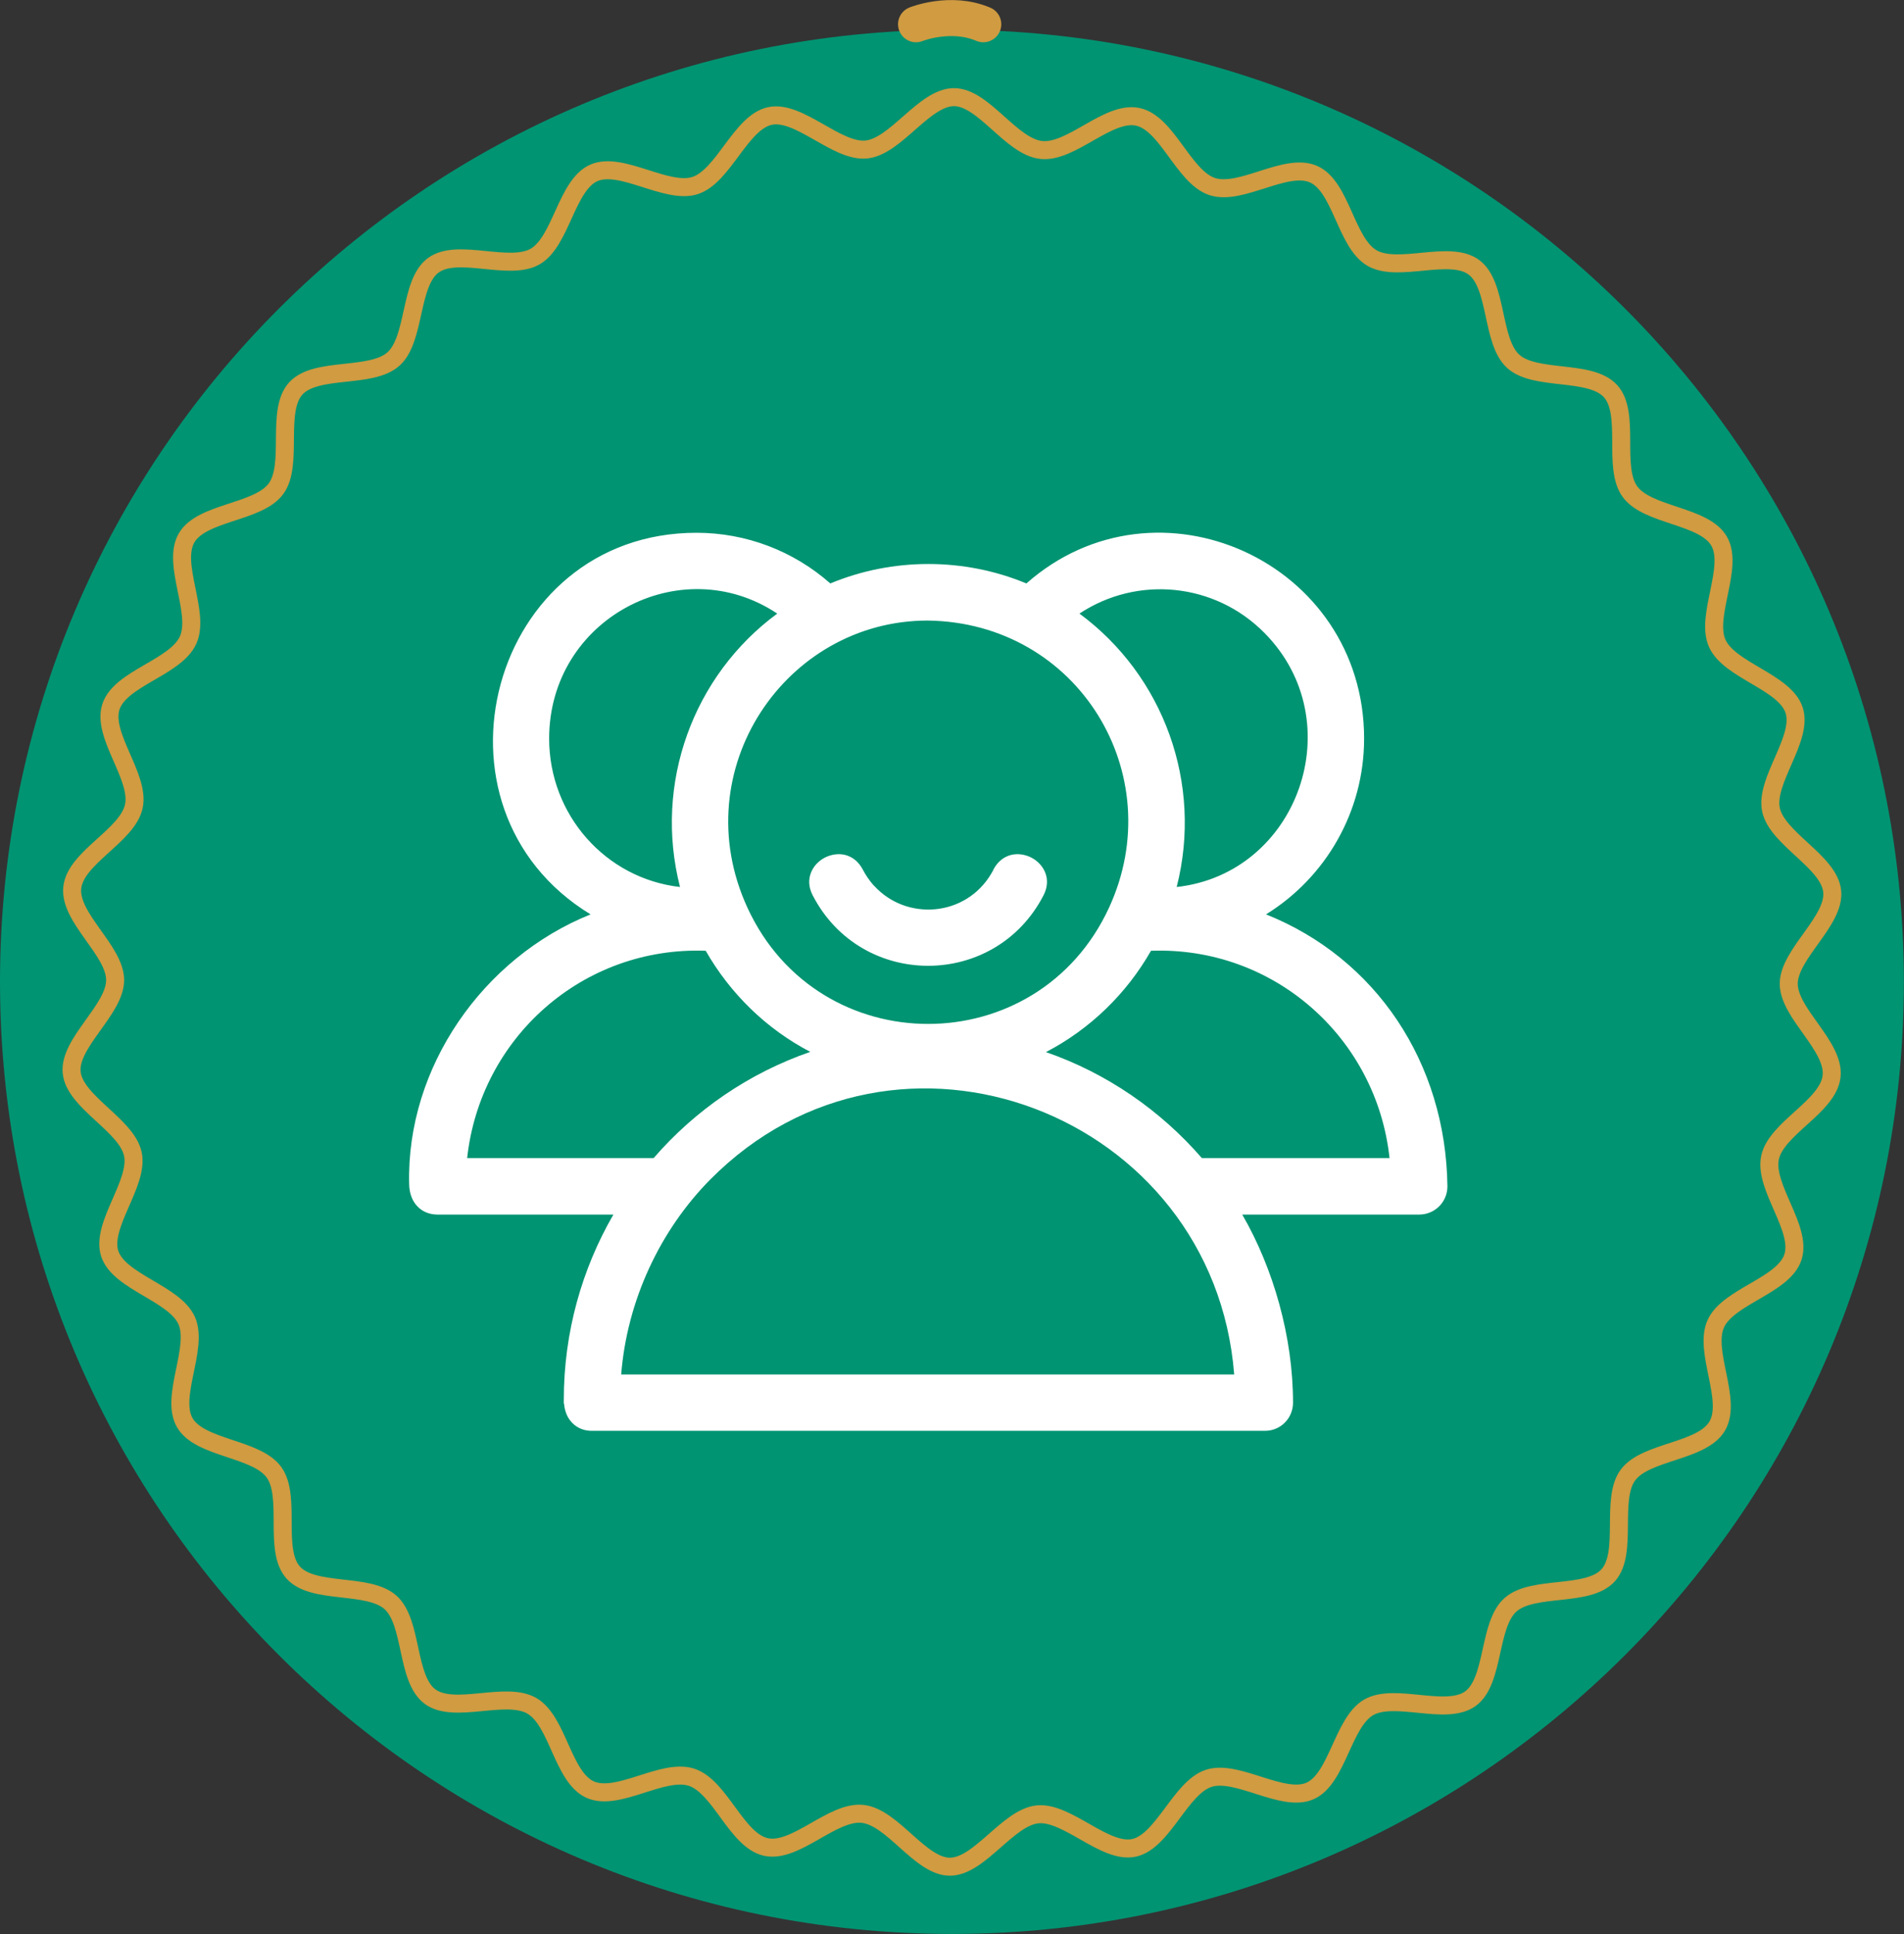
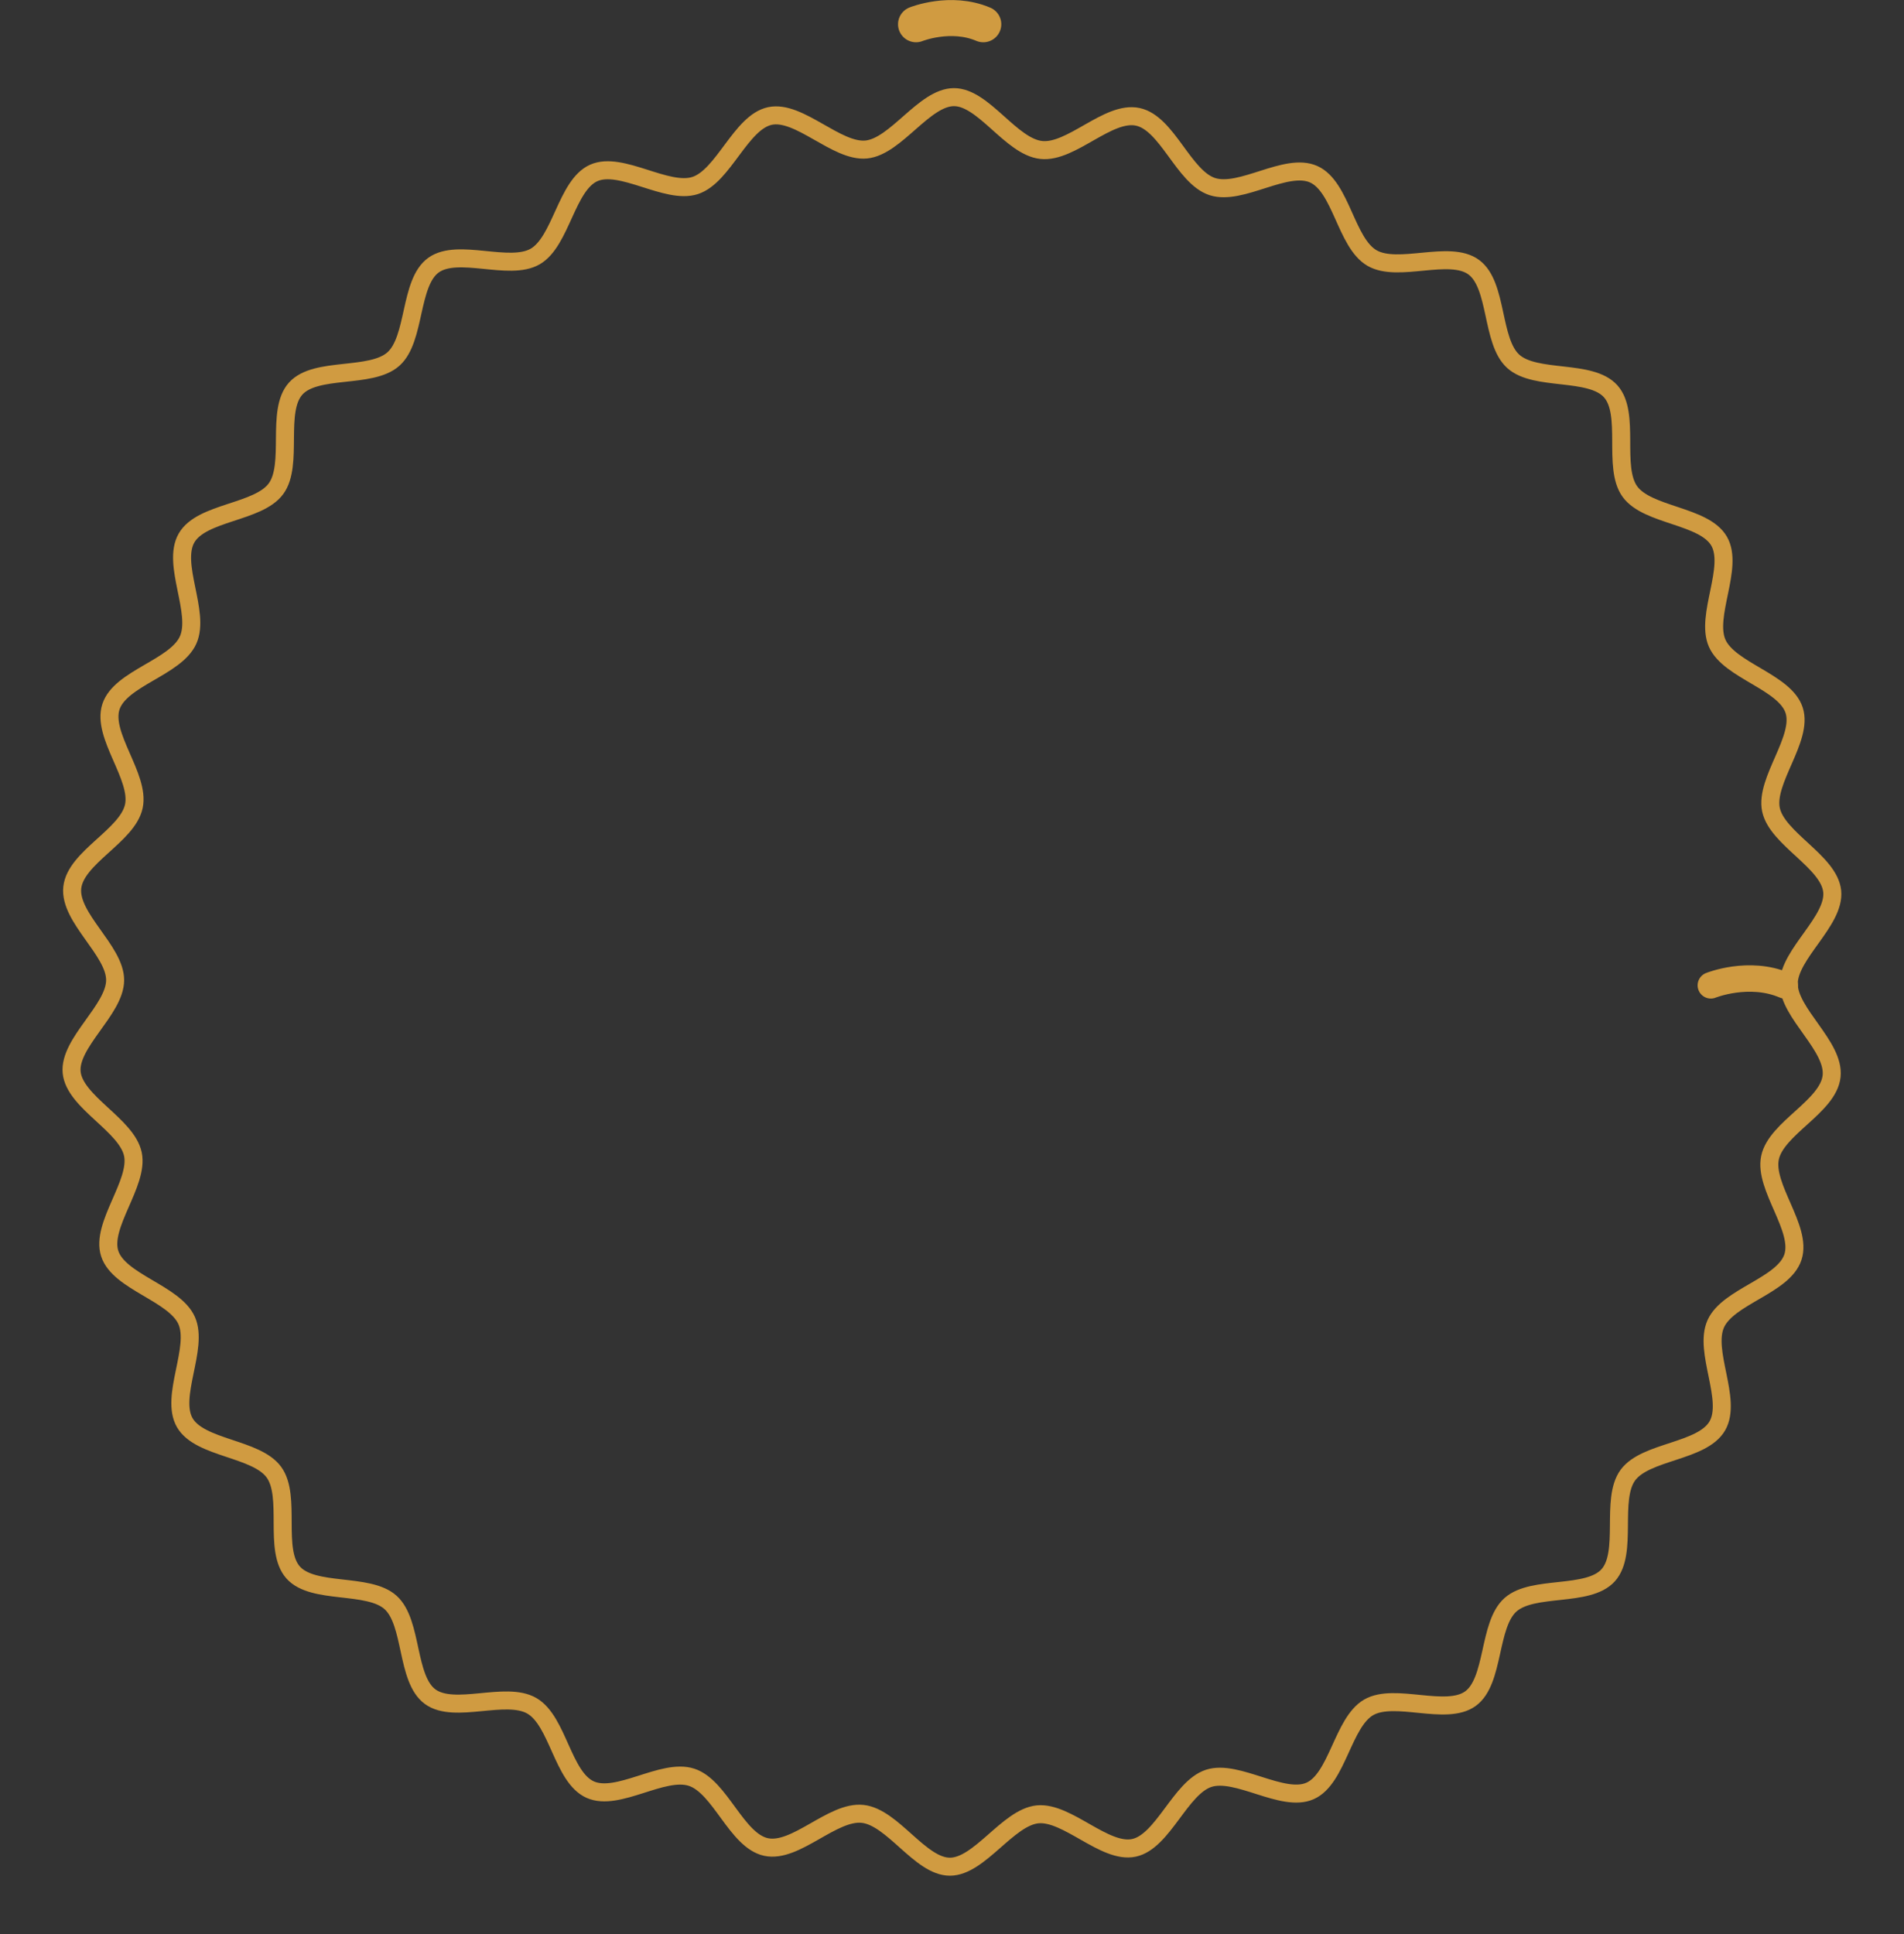
<svg xmlns="http://www.w3.org/2000/svg" id="b" data-name="Layer 2" viewBox="0 0 158.59 161.07">
  <rect x="0" y="0" width="158.59" height="161.07" fill="#333333" stroke="none" />
  <defs>
    <style>
      .d {
        stroke-width: 3px;
      }

      .d, .e, .f {
        fill: none;
        stroke: #d09b41;
      }

      .d, .f {
        stroke-linecap: round;
        stroke-linejoin: round;
      }

      .g {
        fill: #009472;
      }

      .g, .h {
        stroke-width: 0px;
      }

      .e {
        stroke-miterlimit: 10;
        stroke-width: 1.5px;
      }

      .h {
        fill: #fff;
        fill-rule: evenodd;
      }

      .f {
        stroke-width: 2.2px;
      }
    </style>
  </defs>
  <g id="c" data-name="Layer 2">
    <g>
      <path class="f" d="m142.5,82.06s3.17-1.28,6.16,0" />
-       <path class="g" d="m79.29,2.48C35.5,2.48,0,37.98,0,81.77s35.5,79.29,79.29,79.29,79.29-35.5,79.29-79.29S123.09,2.48,79.29,2.48Z" />
      <path class="e" d="m86.73,12.49c-2.52-.27-4.8-4.4-7.27-4.4s-4.83,4.11-7.3,4.36-5.6-3.31-8.03-2.79-3.86,5.02-6.23,5.79-6.16-2.06-8.44-1.05-2.72,5.71-4.88,6.96-6.44-.74-8.47.72-1.47,6.15-3.34,7.82-6.46.6-8.14,2.46-.16,6.32-1.64,8.34-6.19,1.92-7.45,4.1,1.16,6.2.13,8.5-5.65,3.17-6.43,5.56,2.43,5.82,1.91,8.28-4.86,4.26-5.13,6.78,3.58,5.24,3.57,7.71-3.87,5.22-3.62,7.69,4.59,4.37,5.1,6.8-2.7,5.91-1.93,8.28,5.4,3.3,6.41,5.58-1.41,6.33-.16,8.5,5.96,2.1,7.43,4.13-.07,6.48,1.6,8.35,6.27.82,8.12,2.5,1.27,6.36,3.29,7.84,6.29-.5,8.47.76,2.56,5.95,4.86,6.98,6.04-1.81,8.44-1.03,3.74,5.28,6.21,5.81,5.53-3.03,8.04-2.76,4.8,4.4,7.27,4.4,4.83-4.11,7.3-4.36,5.6,3.31,8.03,2.79,3.86-5.02,6.23-5.79,6.16,2.06,8.44,1.05,2.72-5.71,4.88-6.96,6.44.74,8.47-.72,1.47-6.15,3.34-7.82,6.46-.6,8.14-2.46.16-6.32,1.64-8.34,6.19-1.92,7.45-4.1-1.16-6.2-.13-8.5,5.65-3.17,6.43-5.56-2.43-5.82-1.91-8.28,4.86-4.26,5.13-6.78-3.58-5.24-3.57-7.71,3.87-5.22,3.62-7.69-4.59-4.37-5.1-6.8,2.7-5.91,1.93-8.28-5.4-3.3-6.41-5.58,1.41-6.33.16-8.5-5.96-2.1-7.43-4.13.07-6.48-1.6-8.35-6.27-.82-8.12-2.5-1.27-6.36-3.29-7.84-6.29.5-8.47-.76-2.56-5.95-4.86-6.98-6.04,1.81-8.44,1.03-3.74-5.28-6.21-5.81-5.53,3.03-8.04,2.76Z" />
      <path class="d" d="m76.3,2.02s2.88-1.16,5.6,0" />
-       <path class="h" d="m46.96,116.89h.02c.05.57.23,1.08.56,1.47.38.47.94.76,1.62.8h56.19c1.3.01,2.35-1.04,2.35-2.34,0-5.47-1.63-11.18-4.23-15.67h14.74c1.3,0,2.35-1.05,2.35-2.35h0c-.13-10.31-5.97-19-15.11-22.65,4.97-3.07,8.17-8.55,8.17-14.64,0-14.73-17.25-22.52-28.13-12.92-5.19-2.16-11.14-2.16-16.33,0-3.06-2.7-7-4.22-11.15-4.22-17.18,0-23.35,22.93-8.82,31.78-8.96,3.6-15.35,12.75-15.11,22.46.01.72.23,1.36.65,1.82.42.46,1.01.72,1.71.72h14.65c-2.62,4.53-4.13,9.8-4.13,15.43v.31Zm-1.22-55.38c0-9.99,10.97-15.76,19-10.41-7,5.15-10.31,14.14-8.1,22.77-6.19-.7-10.9-6-10.9-12.36Zm59.58-8.8c7.3,7.37,2.83,20.04-7.31,21.16,2.2-8.63-1.1-17.61-8.1-22.77,4.84-3.2,11.28-2.57,15.41,1.61Zm-43.07,22.87c-5.26-11.46,3.19-23.9,15.02-23.9,12.55.16,20.21,12.83,15.11,23.9-5.95,12.92-24.19,12.93-30.13,0Zm-7.81,20.87h-15.53c1.09-10.02,9.62-17.64,19.87-17.27,2.04,3.57,5.06,6.52,8.71,8.42-5.09,1.76-9.58,4.84-13.05,8.85Zm45.67,0c-3.46-3.99-7.93-7.08-12.99-8.83,3.67-1.91,6.71-4.86,8.75-8.44,10.25-.37,18.79,7.25,19.87,17.27h-15.63Zm-48.37,18.02c.49-6.17,3.24-12.01,7.41-16.23,15.54-15.7,41.95-5.49,43.65,16.23h-51.07Zm21.09-40.68h0m0,0c2.68,2.92,7.6,2.58,9.74-1.04l.14-.25.04-.09c.35-.67.88-1.06,1.46-1.21.58-.14,1.18-.04,1.69.22.51.26.94.7,1.16,1.25.22.56.21,1.21-.14,1.89h0c-4.04,7.83-15.19,7.83-19.23,0h0c-.35-.67-.36-1.33-.14-1.89.22-.55.65-.99,1.16-1.25.51-.26,1.12-.36,1.69-.22.58.15,1.11.54,1.46,1.21.25.48.54.9.87,1.28l.09.1Z" />
    </g>
  </g>
</svg>